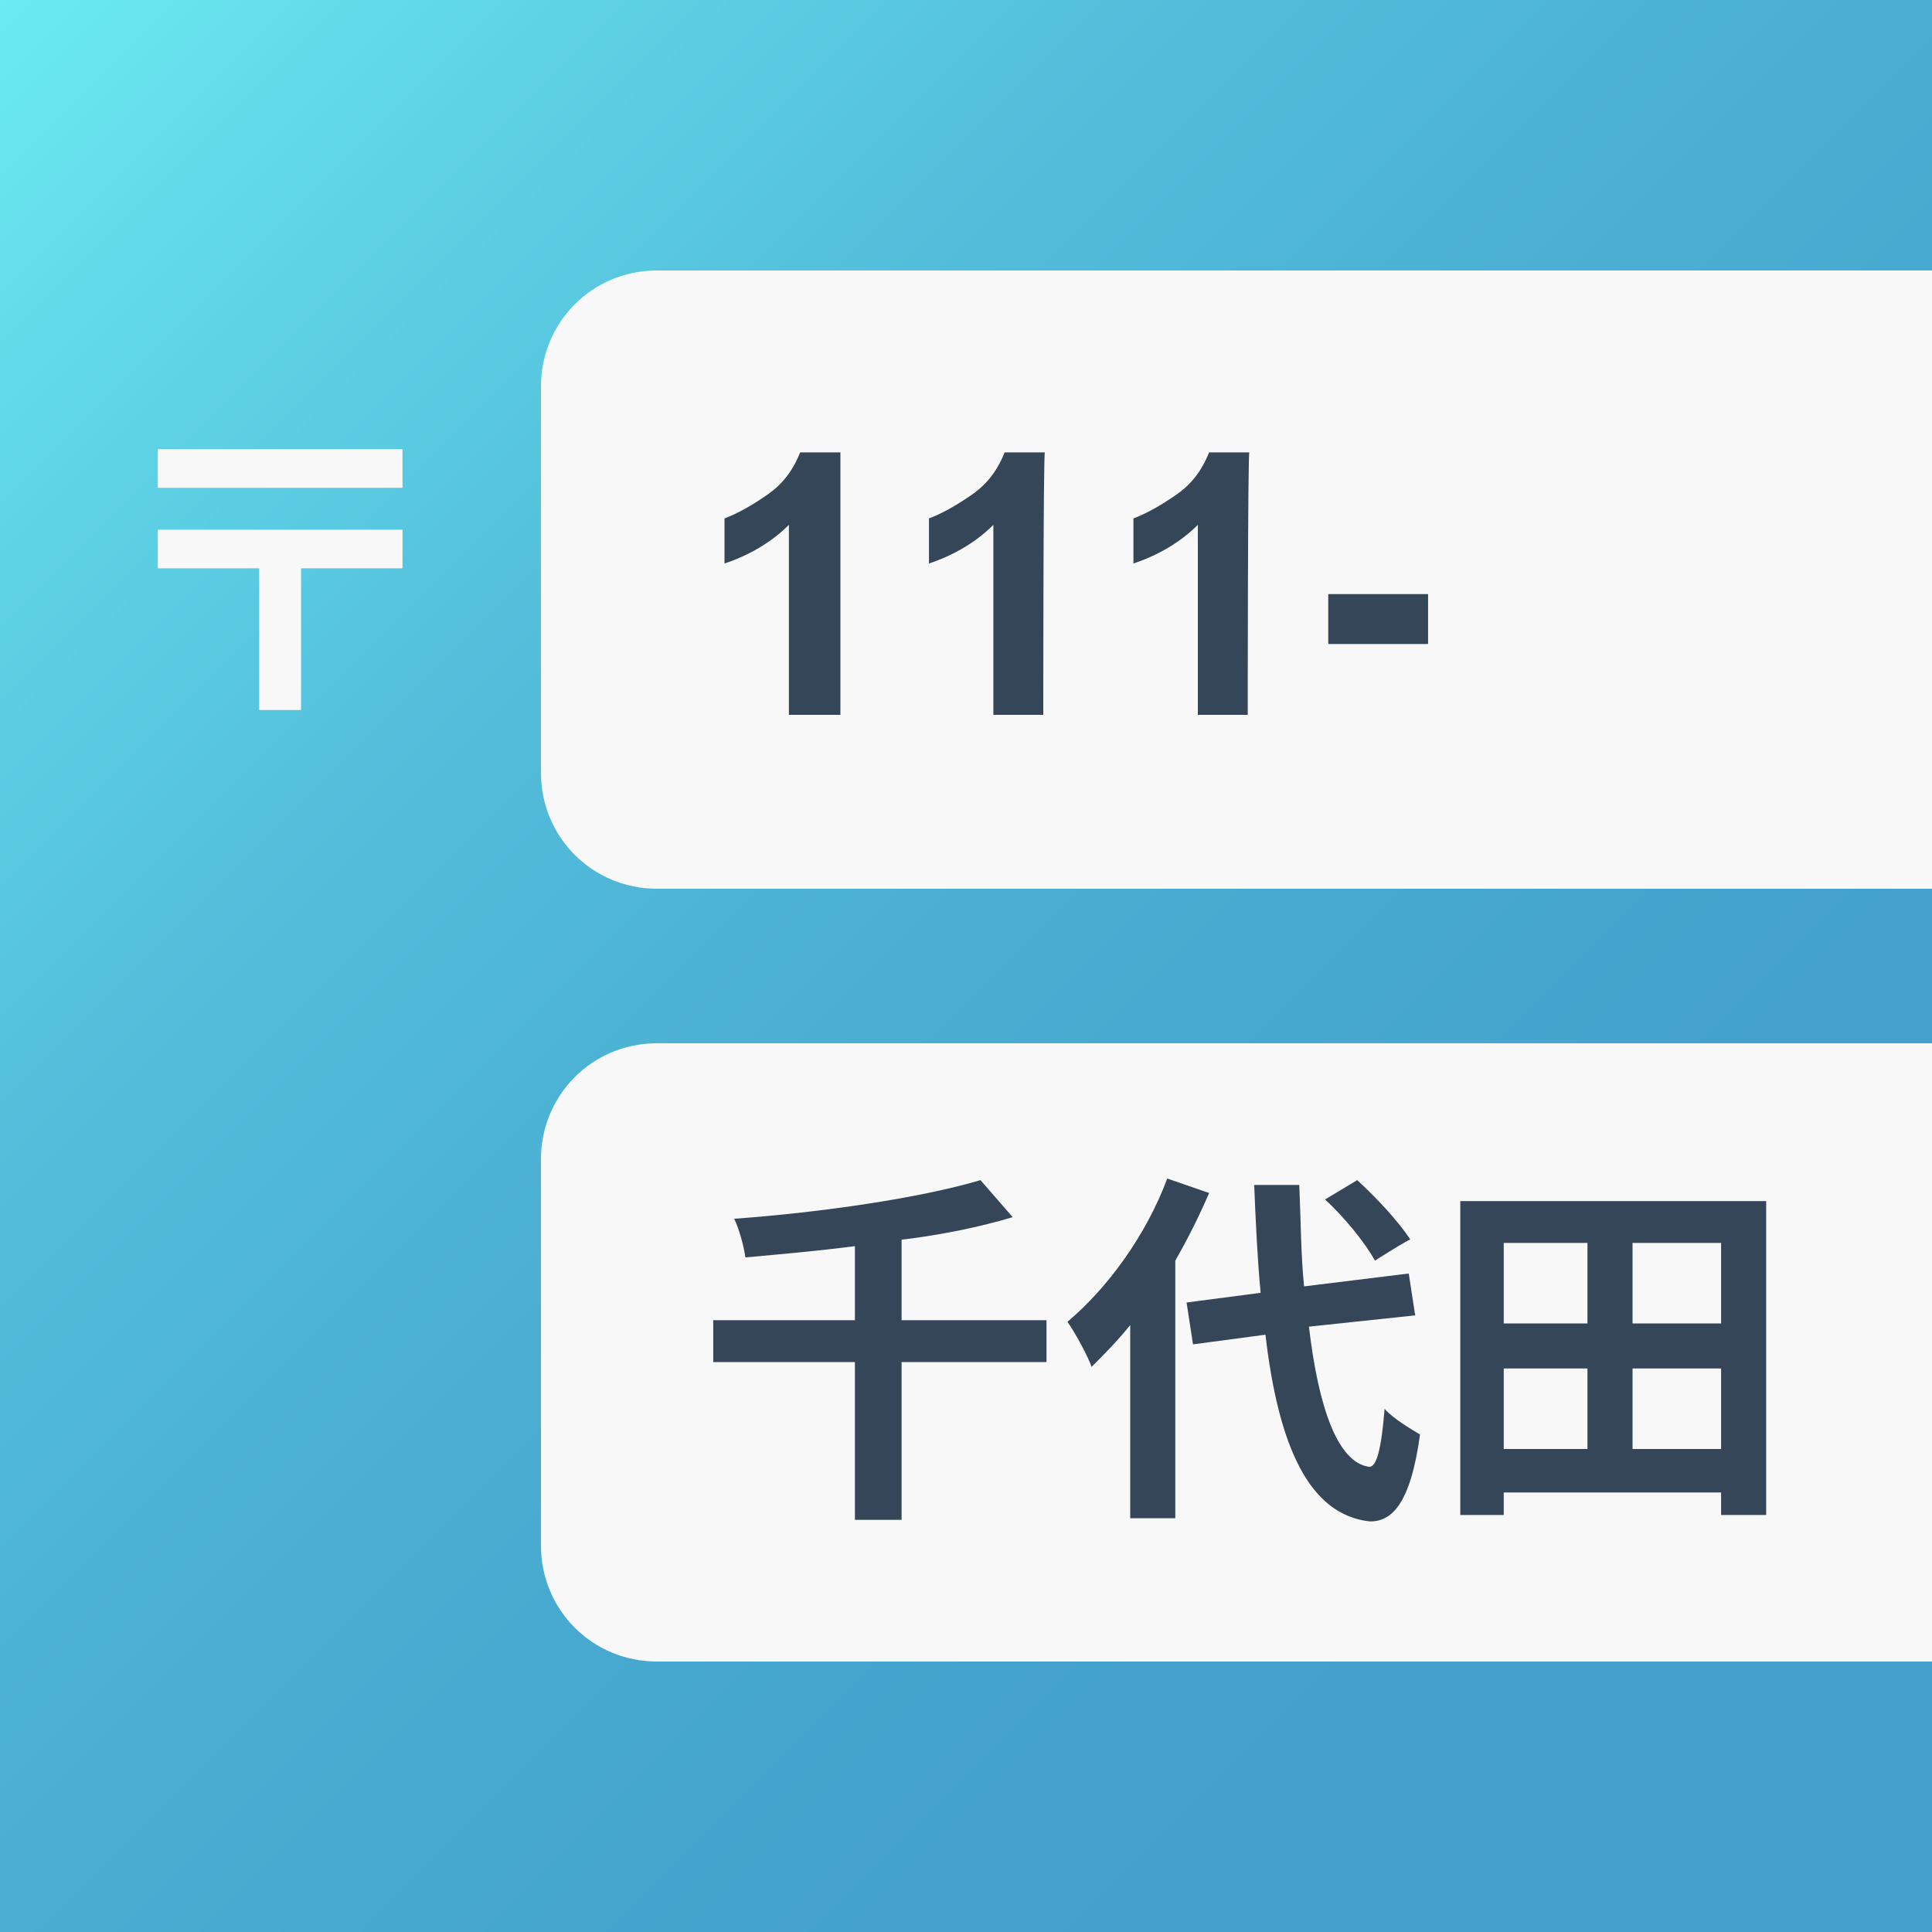
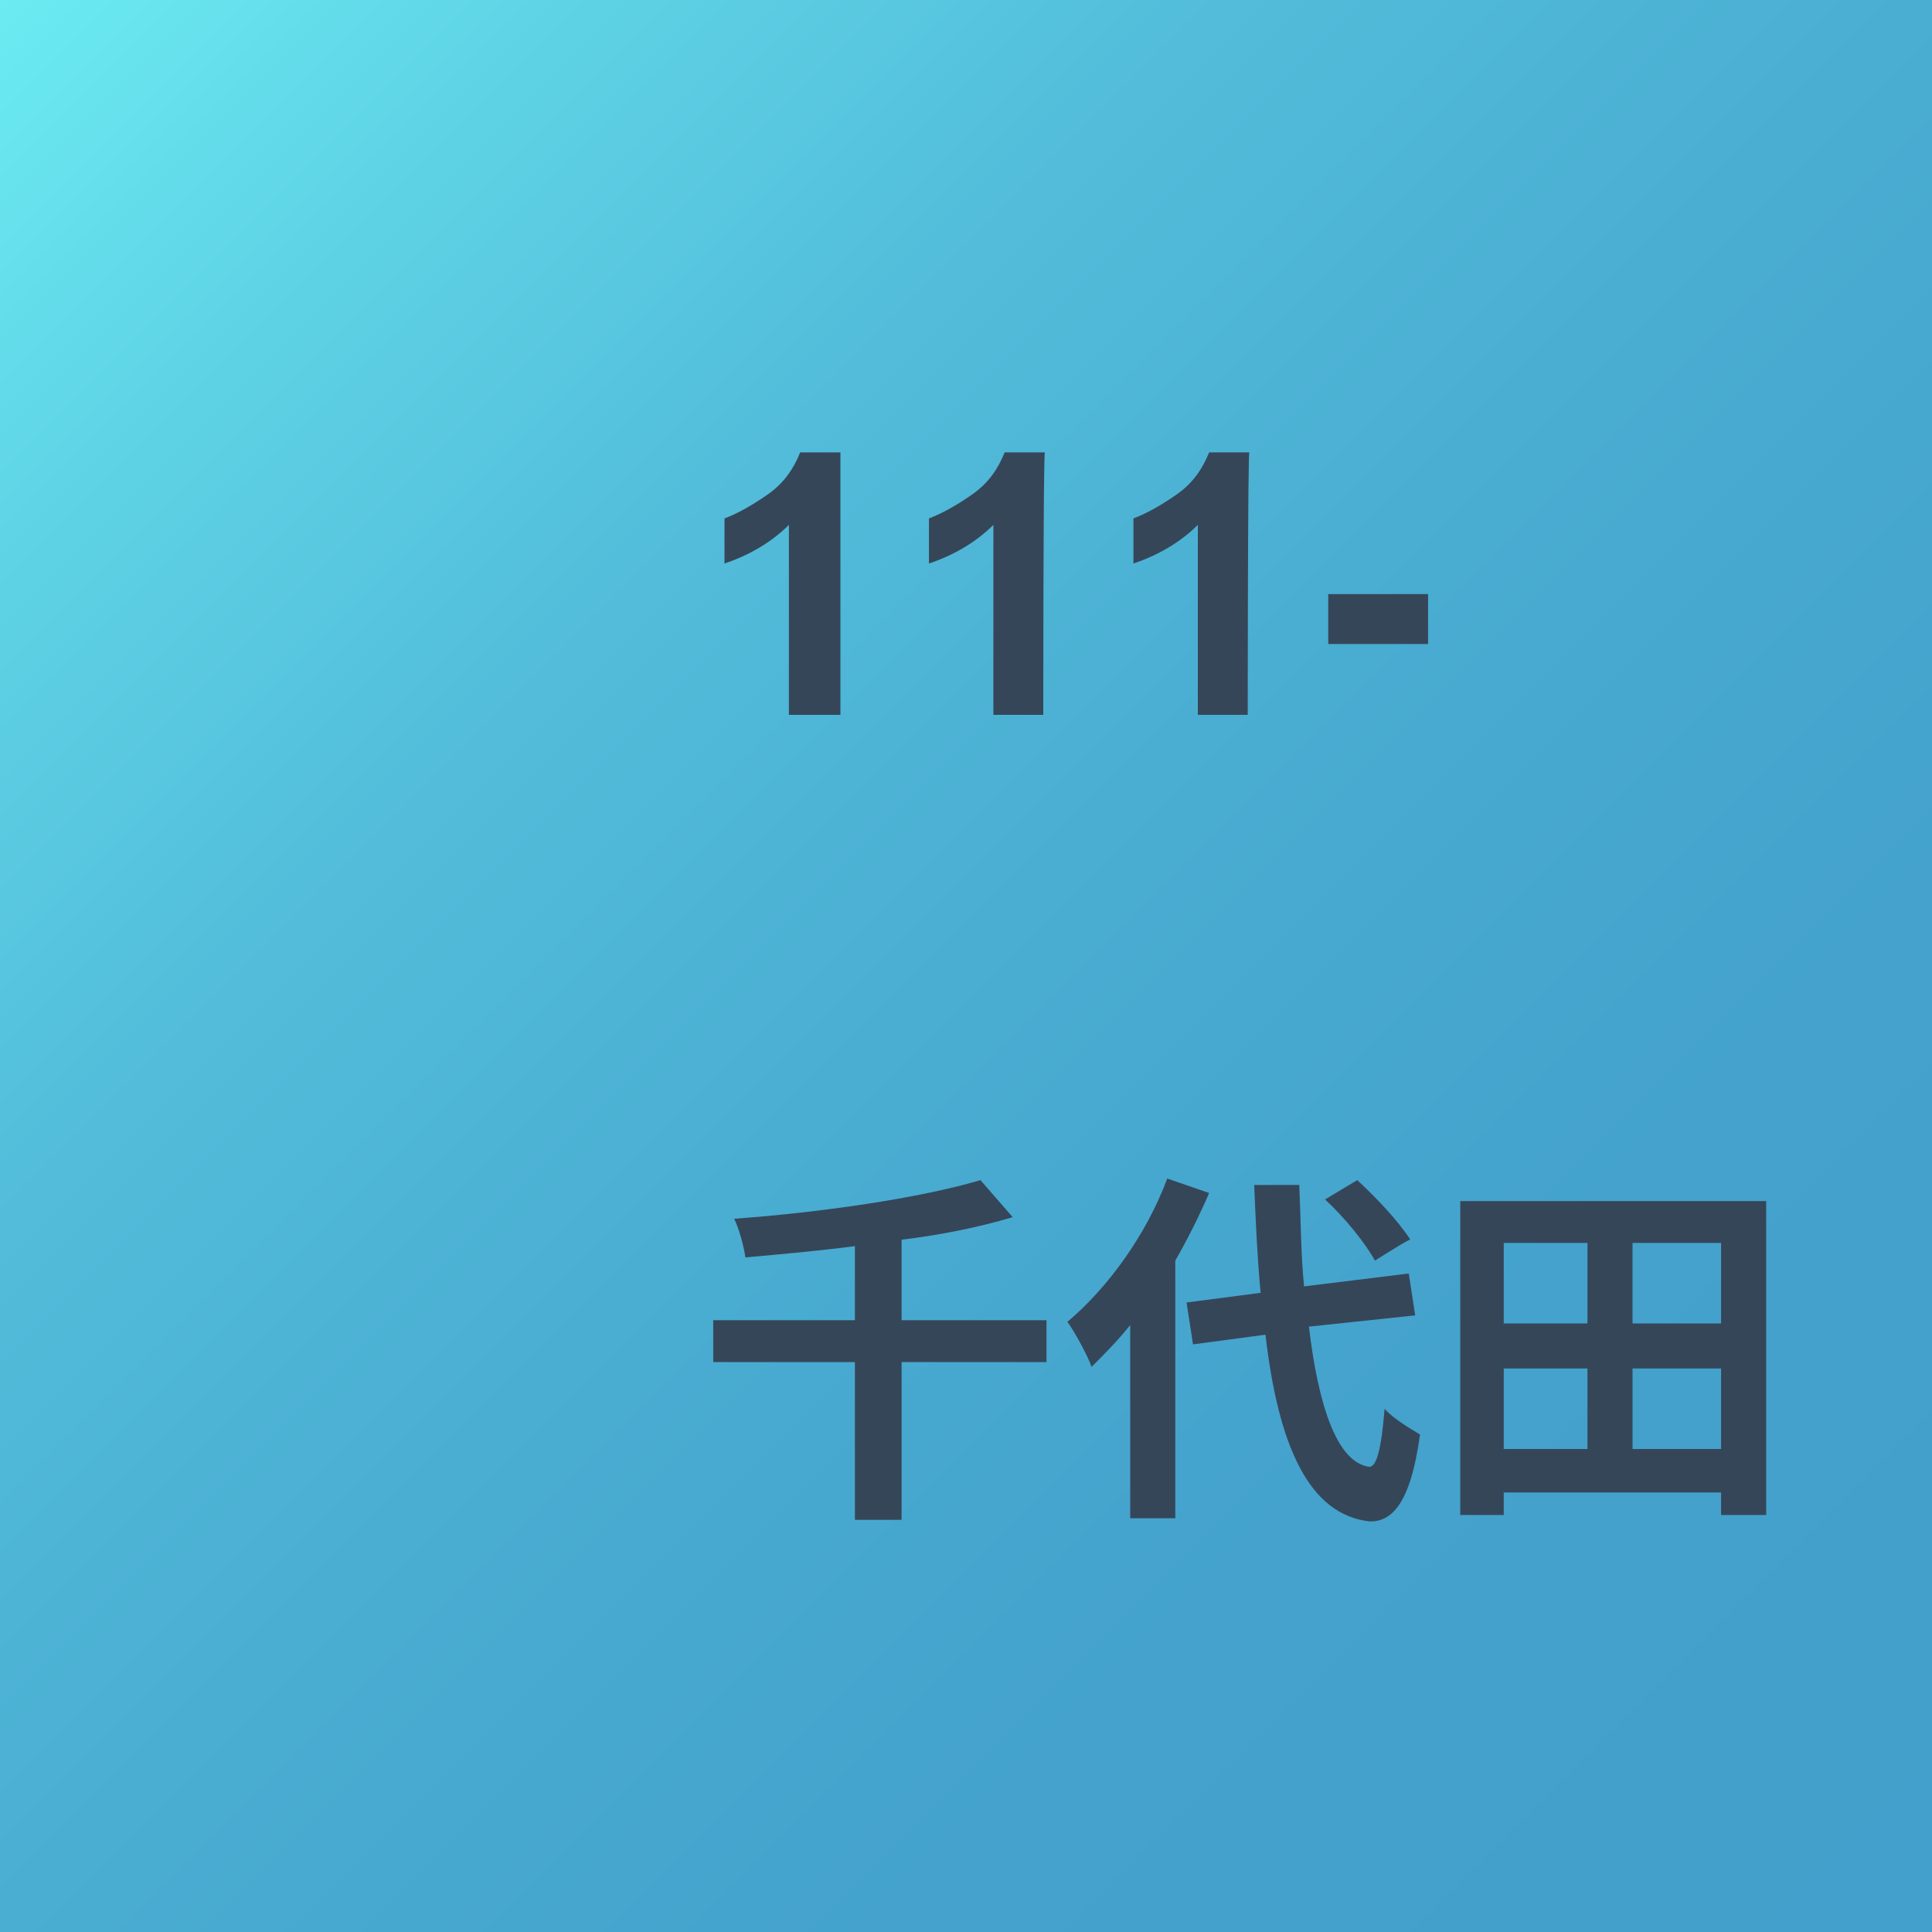
<svg xmlns="http://www.w3.org/2000/svg" xmlns:xlink="http://www.w3.org/1999/xlink" version="1.1" id="_レイヤー_2" x="0px" y="0px" viewBox="0 0 120 120" style="enable-background:new 0 0 120 120;" xml:space="preserve">
  <rect x="0" y="0" width="120" height="120" fill="#808080" stroke="none" />
  <style type="text/css">
	.st0{clip-path:url(#SVGID_00000075126051236777115790000014854673309563954346_);}
	.st1{fill:url(#SVGID_00000000182380366268684020000000518779318531903107_);}
	.st2{fill:#F8F8F8;}
	.st3{fill:#354659;}
</style>
  <g id="contents">
    <g>
      <defs>
        <rect id="SVGID_1_" width="120" height="120" />
      </defs>
      <clipPath id="SVGID_00000165197474396387625710000004371650450562260897_">
        <use xlink:href="#SVGID_1_" style="overflow:visible;" />
      </clipPath>
      <g style="clip-path:url(#SVGID_00000165197474396387625710000004371650450562260897_);">
        <linearGradient id="SVGID_00000165228429837324129820000014833970995773493935_" gradientUnits="userSpaceOnUse" x1="0" y1="122" x2="120" y2="2" gradientTransform="matrix(1 0 0 -1 0 122)">
          <stop offset="0" style="stop-color:#6BEBF2" />
          <stop offset="0.14" style="stop-color:#5FD4E6" />
          <stop offset="0.32" style="stop-color:#52BCDA" />
          <stop offset="0.52" style="stop-color:#49ACD1" />
          <stop offset="0.73" style="stop-color:#44A2CC" />
          <stop offset="1" style="stop-color:#439FCB" />
        </linearGradient>
        <rect style="fill:url(#SVGID_00000165228429837324129820000014833970995773493935_);" width="120" height="120" />
-         <path class="st2" d="M40.8,16.8H120c4,0,7.2,3.2,7.2,7.2v24c0,4-3.2,7.2-7.2,7.2H40.8c-4,0-7.2-3.2-7.2-7.2V24     C33.6,20,36.8,16.8,40.8,16.8z" />
        <g>
          <path class="st3" d="M52.2,44.4H49V32.6c-1.1,1.1-2.5,1.9-4,2.4v-2.8c0.8-0.3,1.7-0.8,2.7-1.5s1.6-1.6,2-2.6h2.5      C52.2,28,52.2,44.4,52.2,44.4z" />
          <path class="st3" d="M64.8,44.4h-3.1V32.6c-1.1,1.1-2.5,1.9-4,2.4v-2.8c0.8-0.3,1.7-0.8,2.7-1.5s1.6-1.6,2-2.6h2.5      C64.8,28,64.8,44.4,64.8,44.4z" />
          <path class="st3" d="M77.5,44.4h-3.1V32.6c-1.1,1.1-2.5,1.9-4,2.4v-2.8c0.8-0.3,1.7-0.8,2.7-1.5s1.6-1.6,2-2.6h2.5      C77.5,28,77.5,44.4,77.5,44.4z" />
          <path class="st3" d="M82.5,40v-3.1h6.2V40H82.5z" />
        </g>
-         <path class="st2" d="M25,30.3H9.8v-2.4H25V30.3z M25,35.3h-6.3v8.8h-2.6v-8.8H9.8v-2.4H25L25,35.3L25,35.3z" />
-         <path class="st2" d="M40.8,64.8H120c4,0,7.2,3.2,7.2,7.2v24c0,4-3.2,7.2-7.2,7.2H40.8c-4,0-7.2-3.2-7.2-7.2V72     C33.6,68,36.8,64.8,40.8,64.8z" />
        <g>
          <path class="st3" d="M65,84.6h-9v9.8h-2.9v-9.8h-8.8V82h8.8v-4.6c-2.3,0.3-4.6,0.5-6.8,0.7c-0.1-0.7-0.4-1.8-0.7-2.4      c5.5-0.4,11.6-1.3,15.3-2.4l2,2.3c-2,0.6-4.4,1.1-6.9,1.4v5h9C65,82,65,84.6,65,84.6z" />
          <path class="st3" d="M75.1,74.1c-0.6,1.4-1.3,2.8-2.1,4.2v16h-2.8v-12c-0.8,1-1.6,1.8-2.4,2.6c-0.2-0.6-1-2.1-1.5-2.8      c2.5-2.1,4.9-5.4,6.2-8.9L75.1,74.1L75.1,74.1z M81.3,82.4c0.6,5.1,1.8,8.4,3.7,8.7c0.5,0.1,0.8-1.1,1-3.6      c0.5,0.6,1.7,1.3,2.2,1.6c-0.6,4.4-1.8,5.4-3.1,5.4c-3.8-0.4-5.7-4.7-6.5-11.6l-4.5,0.6l-0.4-2.6l4.6-0.6      c-0.2-2.1-0.3-4.3-0.4-6.7h2.8c0.1,2.2,0.1,4.4,0.3,6.3l6.5-0.8l0.4,2.6L81.3,82.4L81.3,82.4z M85.4,78.3      c-0.6-1.1-1.9-2.7-3.1-3.8l2-1.2c1.2,1.1,2.6,2.6,3.3,3.7C87.6,76.9,85.4,78.3,85.4,78.3z" />
          <path class="st3" d="M109.7,74.6v19.5h-2.8v-1.4H93.4v1.4h-2.7V74.6H109.7z M93.4,77.2v5h5.2v-5H93.4z M93.4,90h5.2V85h-5.2V90z       M106.9,77.2h-5.5v5h5.5V77.2z M106.9,90V85h-5.5V90H106.9z" />
        </g>
      </g>
    </g>
  </g>
</svg>